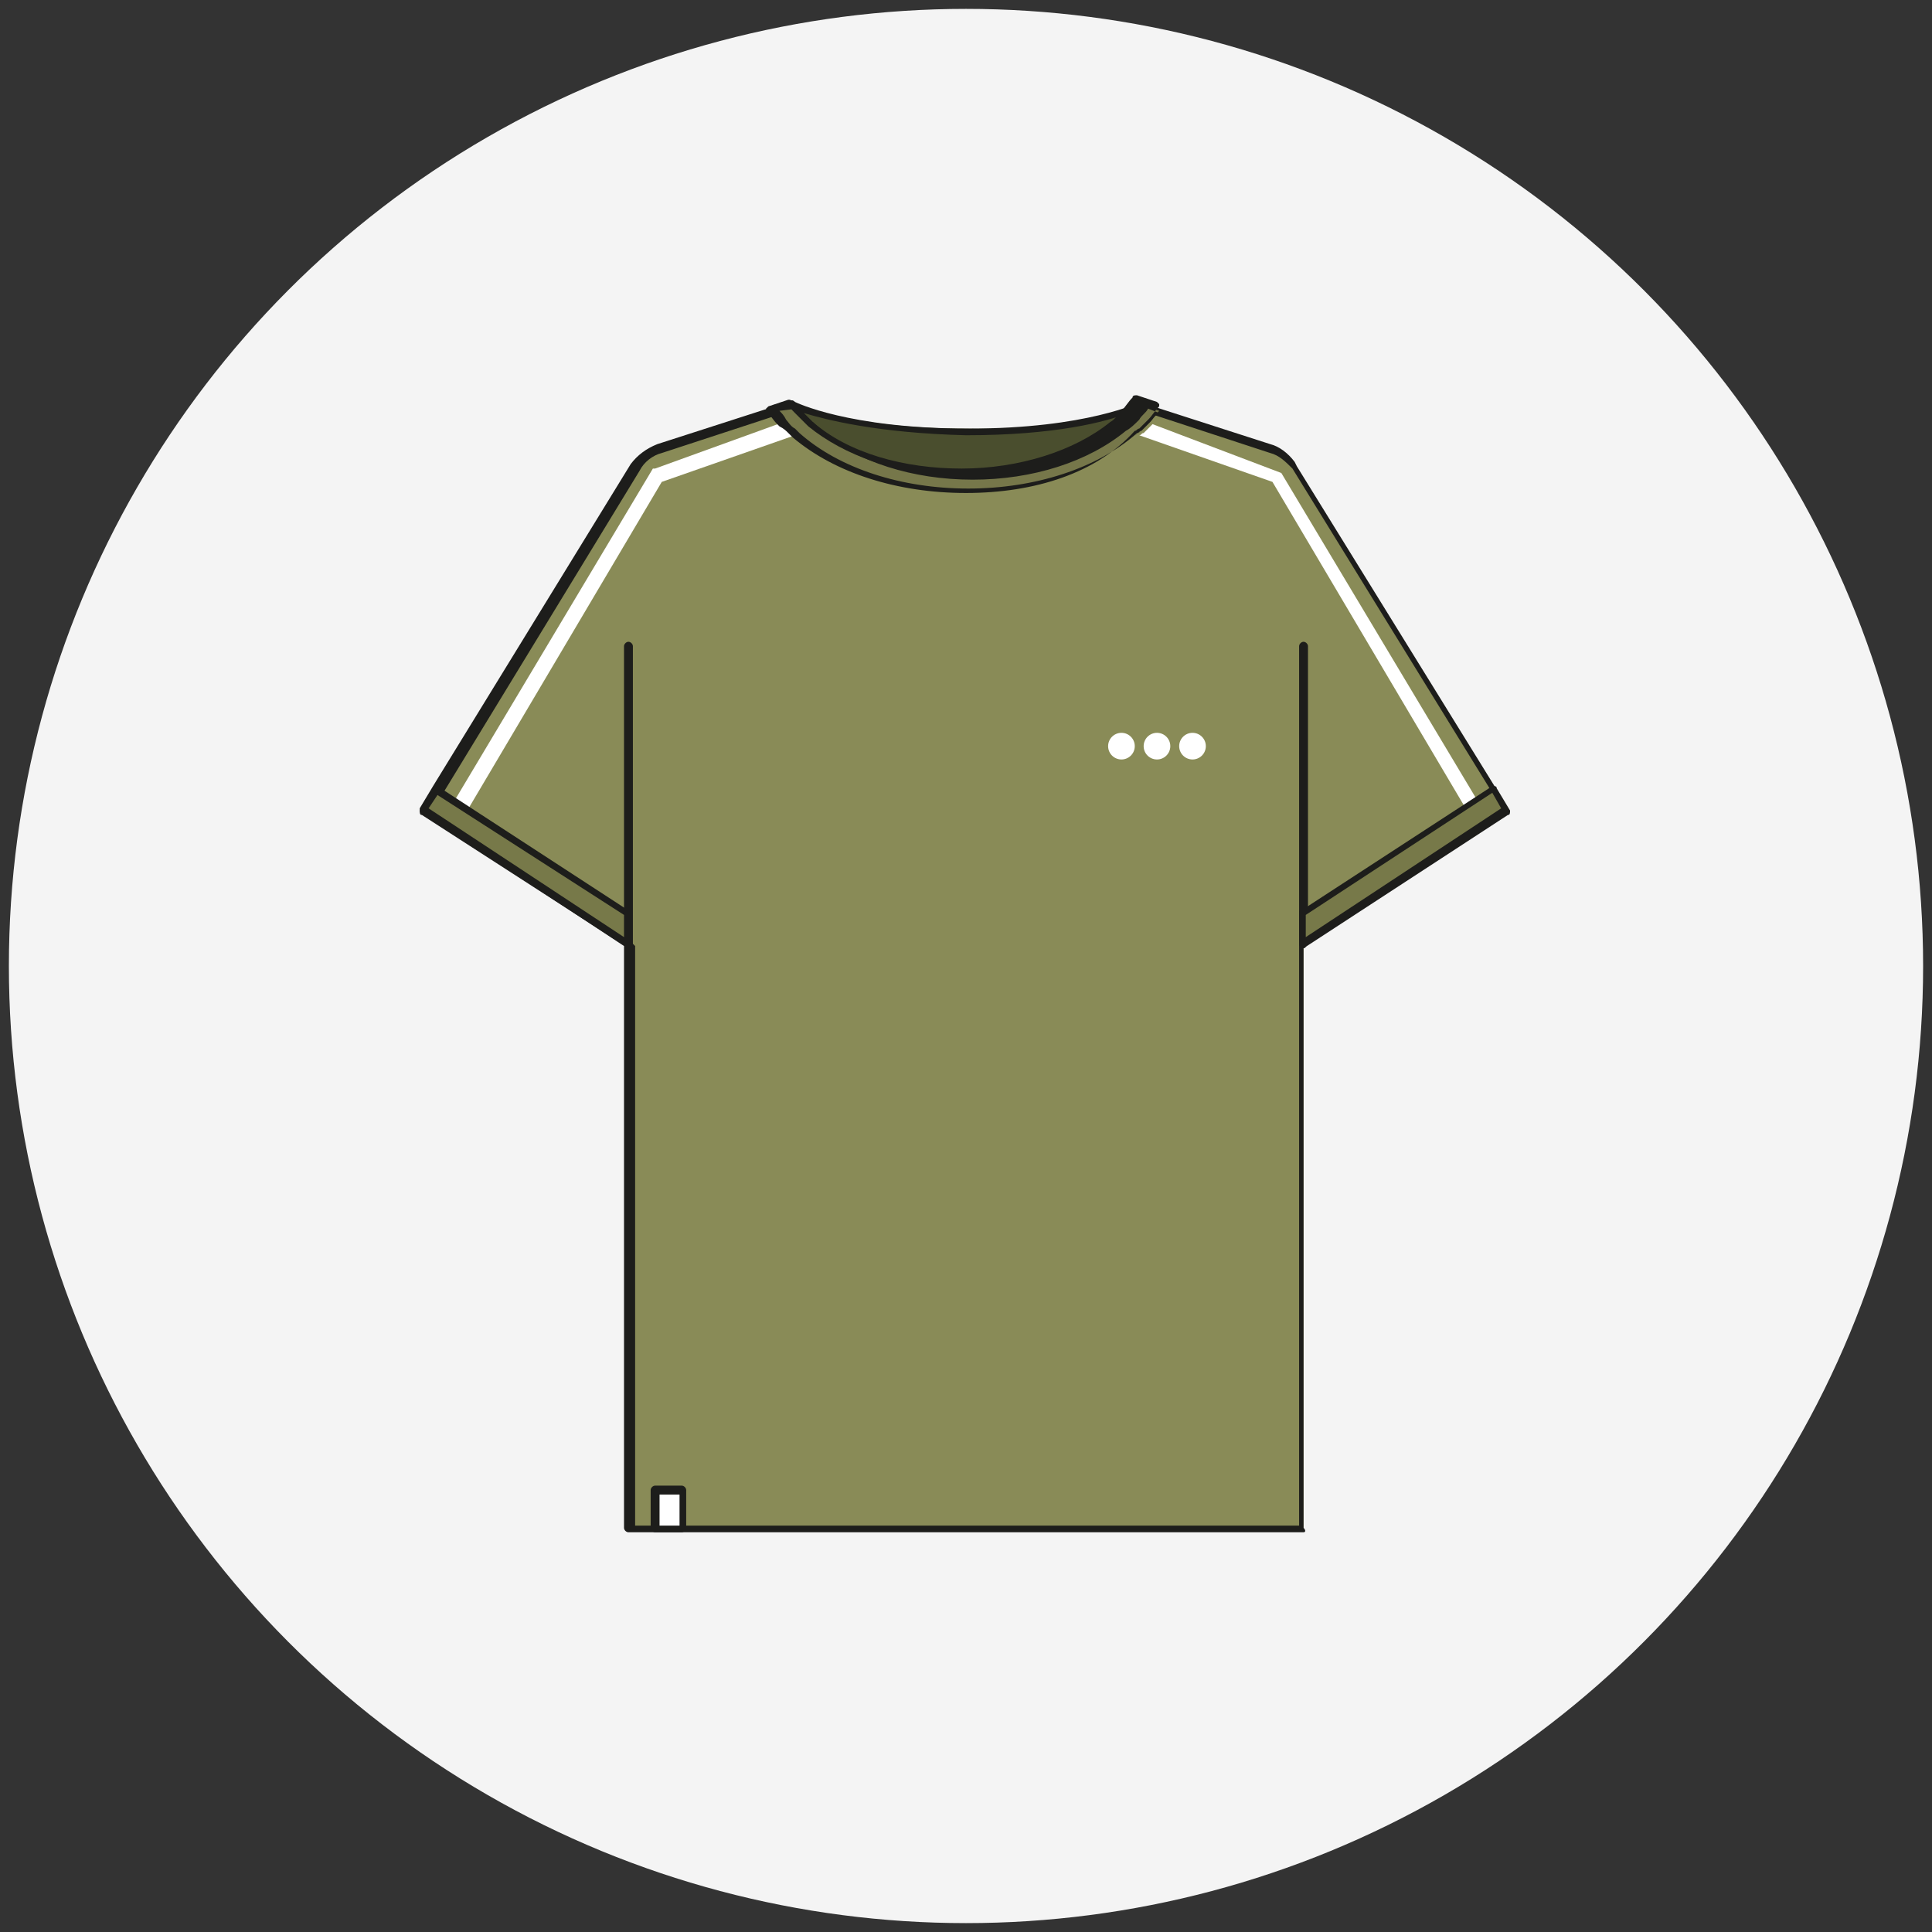
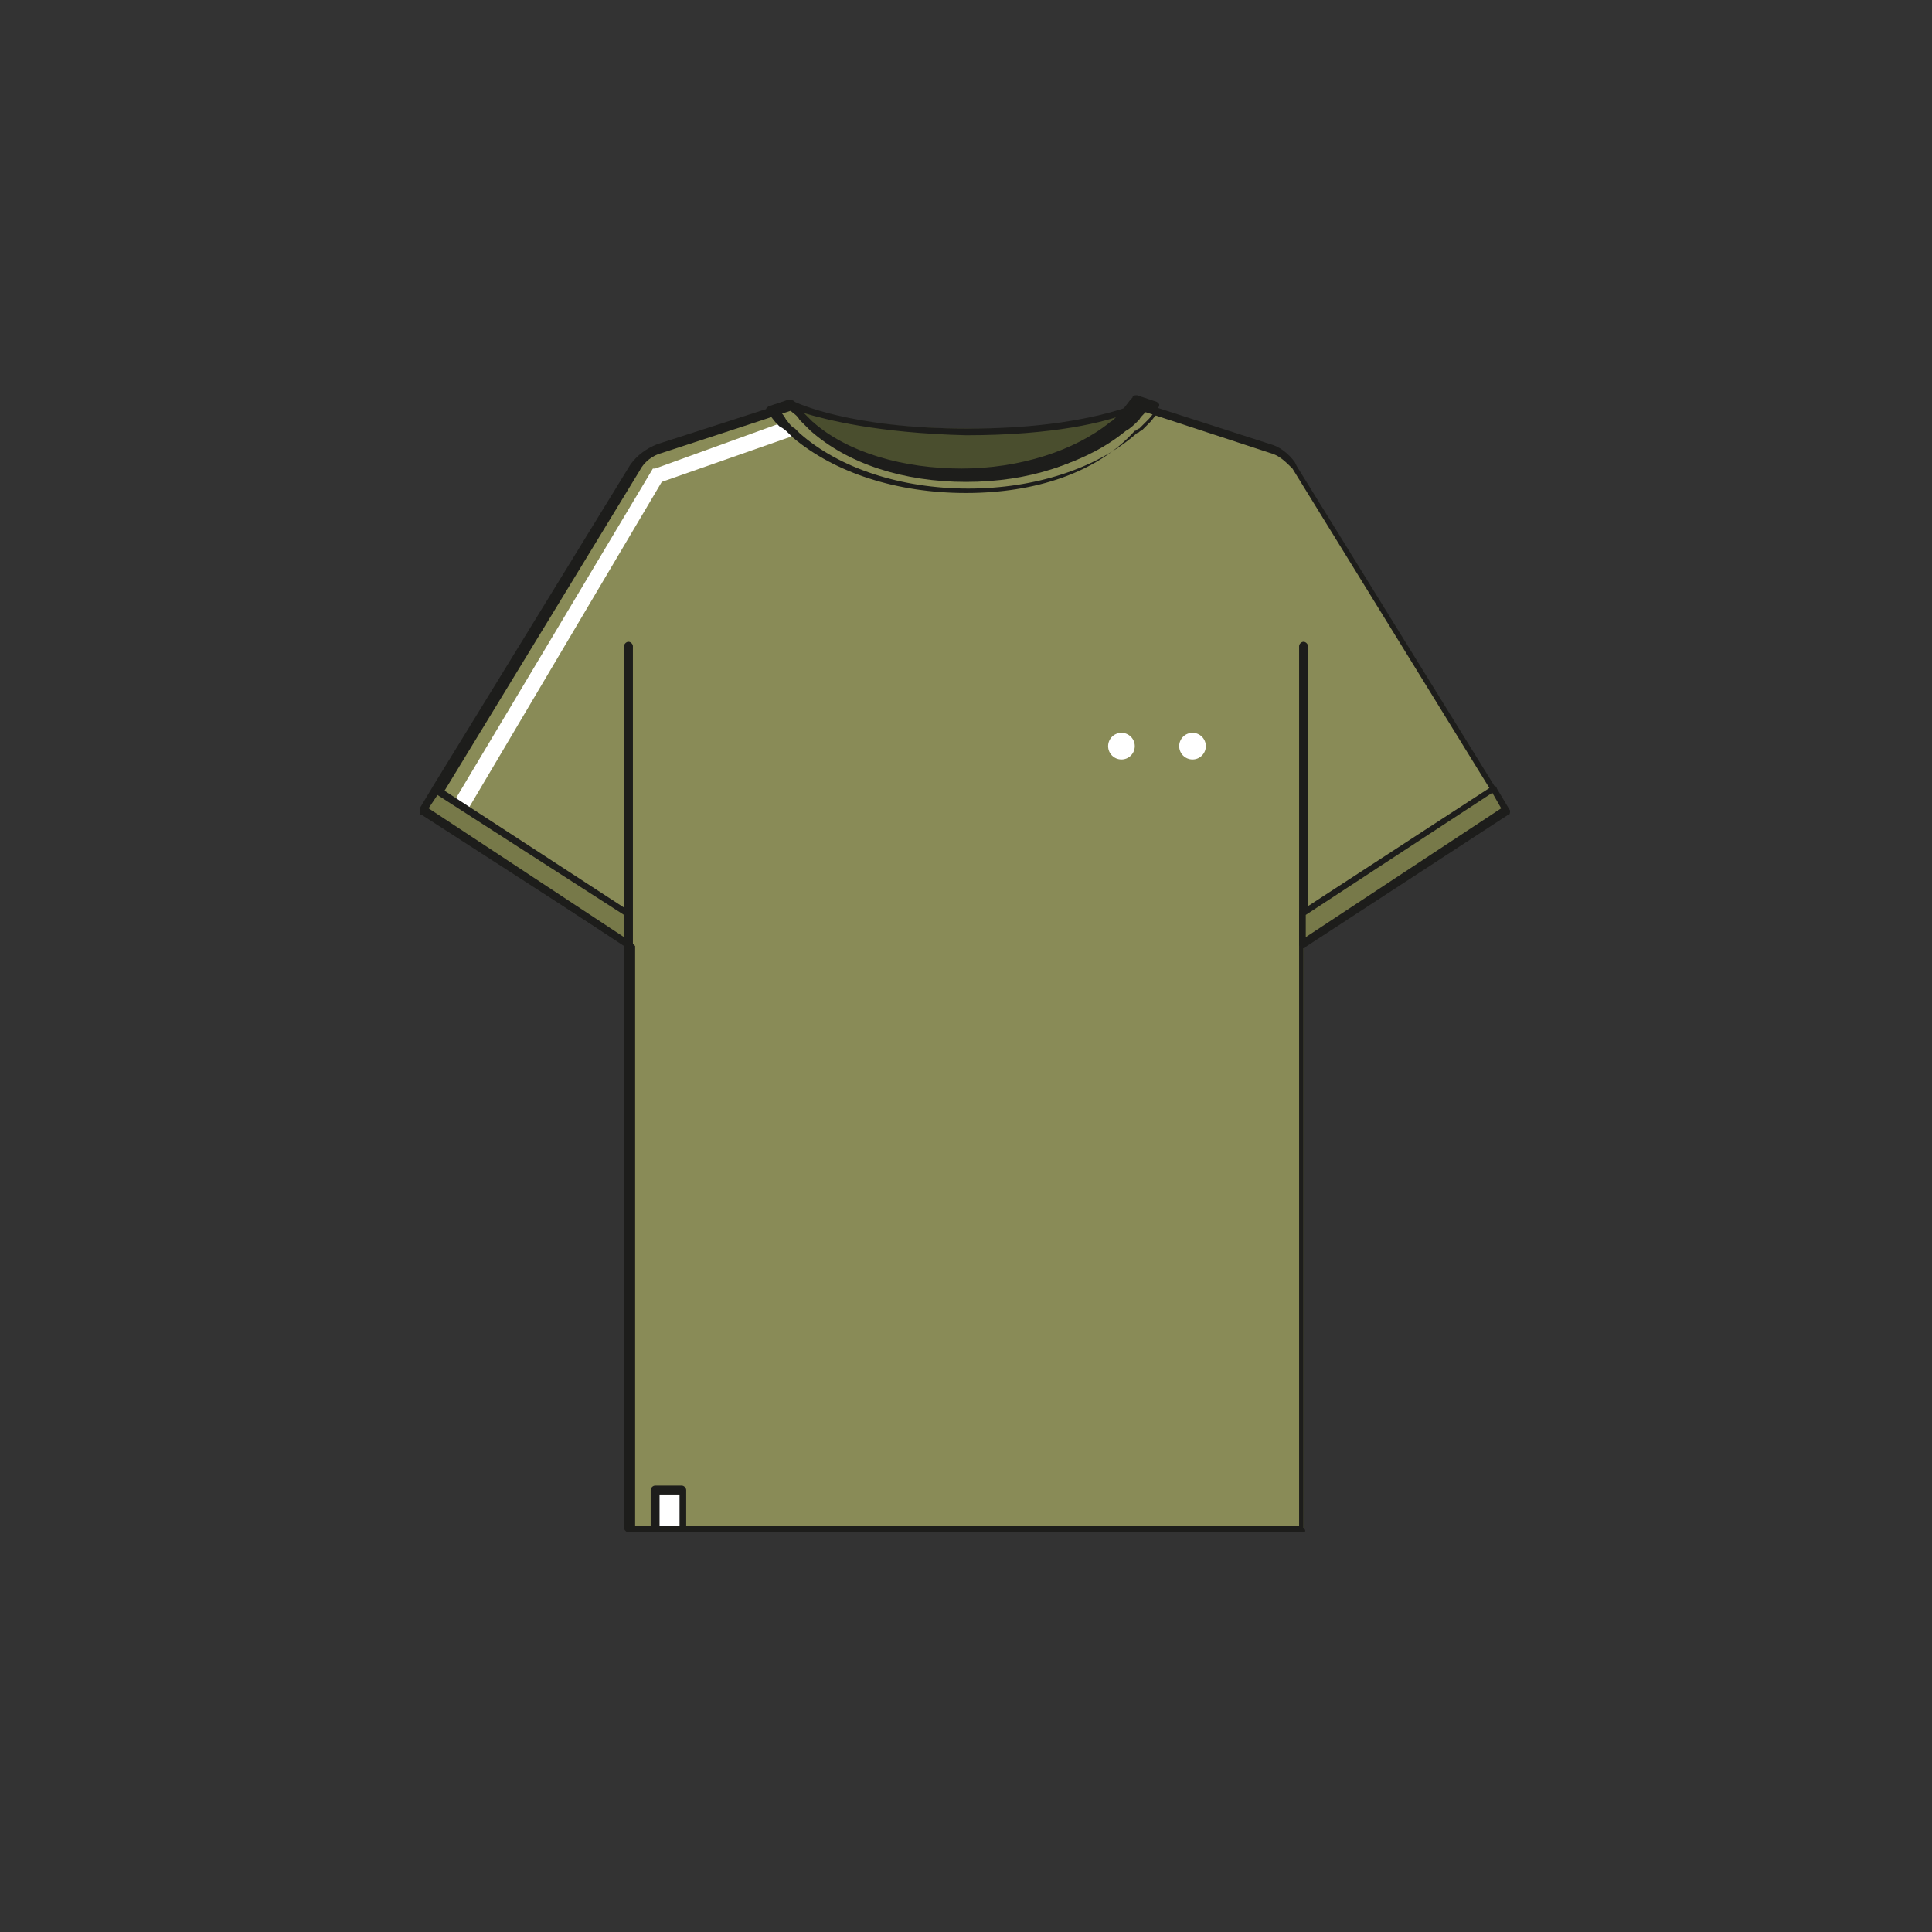
<svg xmlns="http://www.w3.org/2000/svg" version="1.1" id="Capa_1" x="0" y="0" viewBox="0 0 87 87" style="enable-background:new 0 0 87 87" xml:space="preserve">
  <rect x="0" y="0" width="87" height="87" fill="#333333" stroke="none" />
  <style>.st1{fill:#898b57}.st2{fill:#1d1d1b}.st4{fill:#fff}.st6{fill:#777949}</style>
-   <circle cx="43.5" cy="43.5" r="43.1" style="fill:#f4f4f4" />
  <path class="st1" d="m67.9 36.5-9.2 6v26.3H28.3V42.5l-9.2-6 .6-1L28.6 21c.2-.4.6-.7 1.1-.9l5-1.6.9-.3c.1.2.3.4.4.5l.2.2.1.1.2.2c1.6 1.4 4.1 2.3 6.9 2.3 2.8 0 5.3-.9 6.9-2.3l.2-.2.1-.1.2-.2c.2-.2.3-.3.4-.5l.9.3 5 1.6c.4.1.8.4 1 .7l.1.2 8.9 14.4.8 1.1z" />
  <path class="st2" d="M58.7 69H28.3c-.1 0-.2-.1-.2-.2V42.6l-9.1-6c-.1 0-.1-.1-.1-.2l.6-1 8.9-14.5c.3-.4.7-.7 1.2-.9l5.9-1.9c.1 0 .1 0 .2.1.1.2.2.3.4.5 0 .1.1.1.2.2l.1.1.2.2c1.6 1.4 4.1 2.2 6.8 2.2s5.2-.8 6.8-2.2l.2-.2.1-.1.2-.2c.2-.2.3-.3.4-.5 0-.1.1-.1.2-.1l5.9 1.9c.4.1.8.4 1.1.8l.1.2 8.9 14.4.6 1c0 .1 0 .2-.1.2l-9.1 6v26.2c.1.1.1.2 0 .2zm-30.2-.3h30V42.5c0-.1 0-.1.1-.1l9.1-5.9-.5-.8-9-14.6c-.3-.3-.6-.6-1-.7l-5.8-1.9c-.1.1-.2.3-.4.4l-.2.2-.1.1-.2.2c-1.7 1.5-4.2 2.3-7 2.3s-5.3-.8-7-2.3l-.2-.2-.1-.1-.2-.2c-.1-.2-.3-.3-.4-.4l-5.8 1.9c-.4.1-.8.4-1 .8l-8.9 14.6-.5.8 9.1 5.9.1.1v26.1z" />
  <path d="M51.3 18.2c-1.4 1.9-4.4 3.2-7.8 3.2-2.8 0-5.3-.9-6.9-2.3-.2-.1-.3-.3-.5-.5s-.3-.3-.4-.5c0 0 2.3 1.2 7.8 1.2 5.5.1 7.8-1.1 7.8-1.1z" style="fill:#4a4e2e" />
  <path class="st2" d="M43.5 21.6c-2.8 0-5.3-.8-7-2.3-.2-.1-.3-.3-.5-.5s-.3-.4-.4-.5v-.2c0-.1.1-.1.2 0 0 0 2.4 1.2 7.8 1.2s7.7-1.2 7.8-1.2h.2c0 .1.1.1 0 .2-1.6 2-4.7 3.3-8.1 3.3zm-7.3-3 .5.5c1.6 1.4 4.1 2.2 6.8 2.2 3 0 5.8-1 7.3-2.7-1 .4-3.3 1-7.3 1-4-.1-6.3-.7-7.3-1z" />
  <circle class="st4" cx="53.7" cy="33.6" r=".6" />
-   <circle class="st4" cx="52.1" cy="33.6" r=".6" />
  <circle class="st4" cx="50.5" cy="33.6" r=".6" />
  <path class="st1" d="M28.3 42.5V29.1" />
  <path class="st2" d="M28.3 42.7c-.1 0-.2-.1-.2-.2V29.1c0-.1.1-.2.2-.2s.2.1.2.2v13.4c0 .1-.1.2-.2.2z" />
-   <path class="st1" d="M58.7 42.5V29.1" />
  <path class="st2" d="M58.7 42.7c-.1 0-.2-.1-.2-.2V29.1c0-.1.1-.2.2-.2s.2.1.2.2v13.4c-.1.1-.1.2-.2.2zM20 37l.2.2-.2-.2z" />
  <path class="st4" d="m35.8 19.6-6 2.1-8.7 14.7-.3-.2-.3-.2 8.9-14.9h.1l5.8-2.1c.1.1.2.2.4.3 0 .2 0 .2.1.3 0-.1 0-.1 0 0z" />
  <g>
-     <path class="st4" d="M57.7 21.3 66.5 36l-.3.2-.2.2-8.7-14.7-6-2.1c.1 0 .1-.1.2-.1l.4-.4 5.8 2.2z" />
-   </g>
+     </g>
  <g>
    <path class="st2" d="m67.1 37-.6.4.3-.2.3-.2z" />
  </g>
  <g>
-     <path d="M52.2 18.5c-.2.2-.3.4-.5.6l-.4.4c-.1 0-.1.1-.2.1-1.8 1.5-4.6 2.5-7.7 2.5-3.1 0-5.9-1-7.7-2.5l-.1-.1-.1-.1c-.1-.1-.2-.2-.4-.3L35 19c-.2-.2-.3-.4-.5-.6l.9-.3c.1.2.3.4.4.5l.1.1.4.4.1.1c1.6 1.3 4 2.2 6.8 2.2s5.2-.8 6.8-2.2c.2-.2.4-.3.5-.5.2-.2.3-.4.5-.6l1.2.4z" style="fill:#76774a" />
    <path class="st2" d="M43.5 22.2c-3.1 0-5.9-.9-7.8-2.5l-.1-.1-.1-.1c-.1-.1-.2-.2-.4-.3l-.1-.1c-.2-.2-.3-.4-.5-.6v-.1l.1-.1.9-.3c.1 0 .1 0 .2.1.1.2.2.3.4.5l.4.4h.1c1.6 1.4 4.1 2.1 6.7 2.1 2.6 0 5.1-.8 6.7-2.1.2-.1.3-.3.5-.5s.3-.4.5-.6c0-.1.1-.1.2-.1l.9.3.1.1v.1c-.2.2-.3.4-.5.6l-.4.4c-.1 0-.1.1-.2.1-1.7 1.9-4.5 2.8-7.6 2.8zm-8.4-3.7c.1.1.2.2.3.4.1.1.2.3.4.4l.1.1.1.1c1.8 1.6 4.6 2.5 7.6 2.5s5.8-.9 7.6-2.5c.1 0 .1-.1.2-.1l.4-.4c.1-.1.2-.3.4-.4l-.5-.2c-.1.2-.3.3-.4.5-.2.2-.4.4-.6.5-1.7 1.4-4.2 2.2-6.9 2.2s-5.2-.8-6.9-2.2l-.1-.1-.4-.4-.1-.1c-.1-.2-.3-.3-.4-.4l-.8.1z" />
  </g>
  <g>
    <path class="st6" d="M28.3 41.1v1.4l-8.1-5.3-.2-.2-.3-.1-.6-.4.6-1 .6.4.2.2.3.1.3.2z" />
    <path class="st2" d="m28.3 42.7-9.3-6c-.1 0-.1-.1-.1-.2l.6-1 .1-.1h.1l8.6 5.6.1.1v1.4c.1.1 0 .1-.1.2.1 0 0 0 0 0zm-9-6.3 8.8 5.8v-1l-8.4-5.4-.4.6z" />
  </g>
  <g>
    <path class="st6" d="m67.9 36.5-.6.4-.2.1-.3.2-.3.2-7.8 5.1v-1.4l7.2-4.7.3-.2.3-.2.2-.1.6-.4z" />
    <path class="st2" d="M58.7 42.7s-.1 0 0 0c-.1 0-.2-.1-.2-.2v-1.4c0-.1 0-.1.1-.1l8.6-5.6h.1s.1 0 .1.1l.6 1c0 .1 0 .2-.1.2l-9.2 6zm.1-1.5v1l8.8-5.8-.4-.7-8.4 5.5z" />
  </g>
  <g>
    <path class="st4" d="M29.5 67.1h1.2v1.7h-1.2z" />
    <path class="st2" d="M30.7 69h-1.2c-.1 0-.2-.1-.2-.2v-1.7c0-.1.1-.2.2-.2h1.2c.1 0 .2.1.2.2v1.7c0 .1-.1.2-.2.2zm-1-.3h.9v-1.4h-.9v1.4z" />
  </g>
</svg>